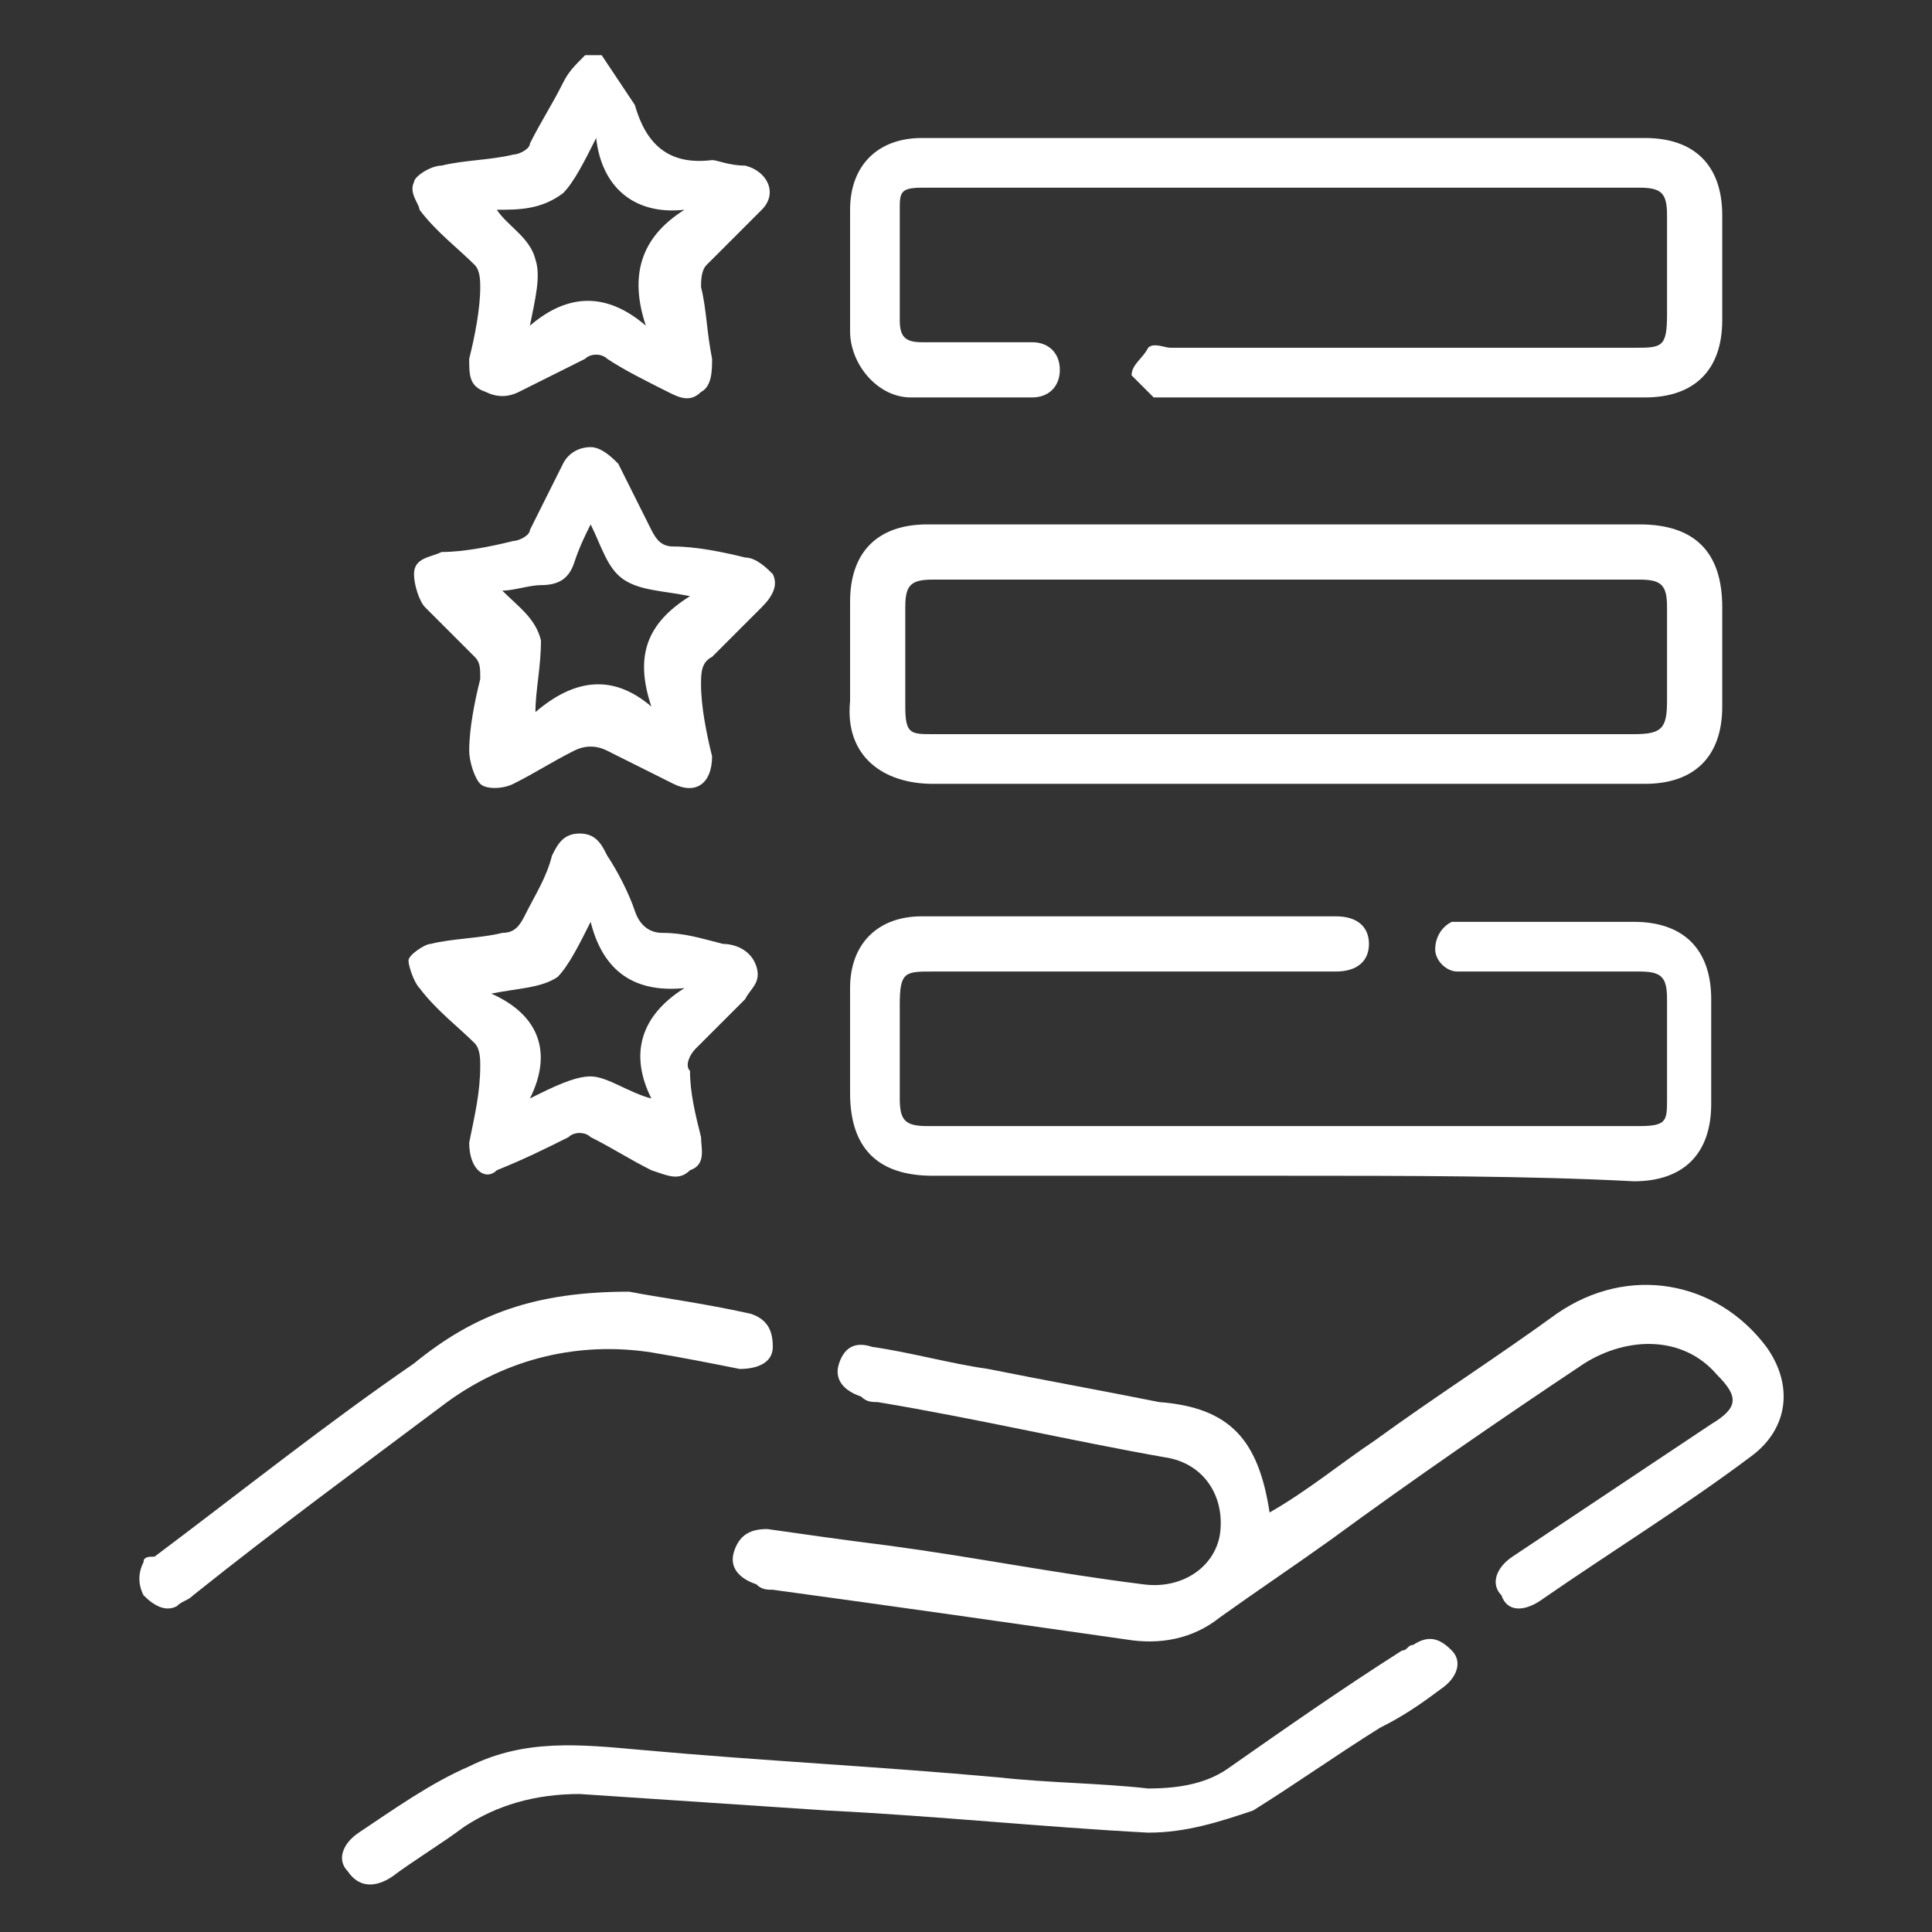
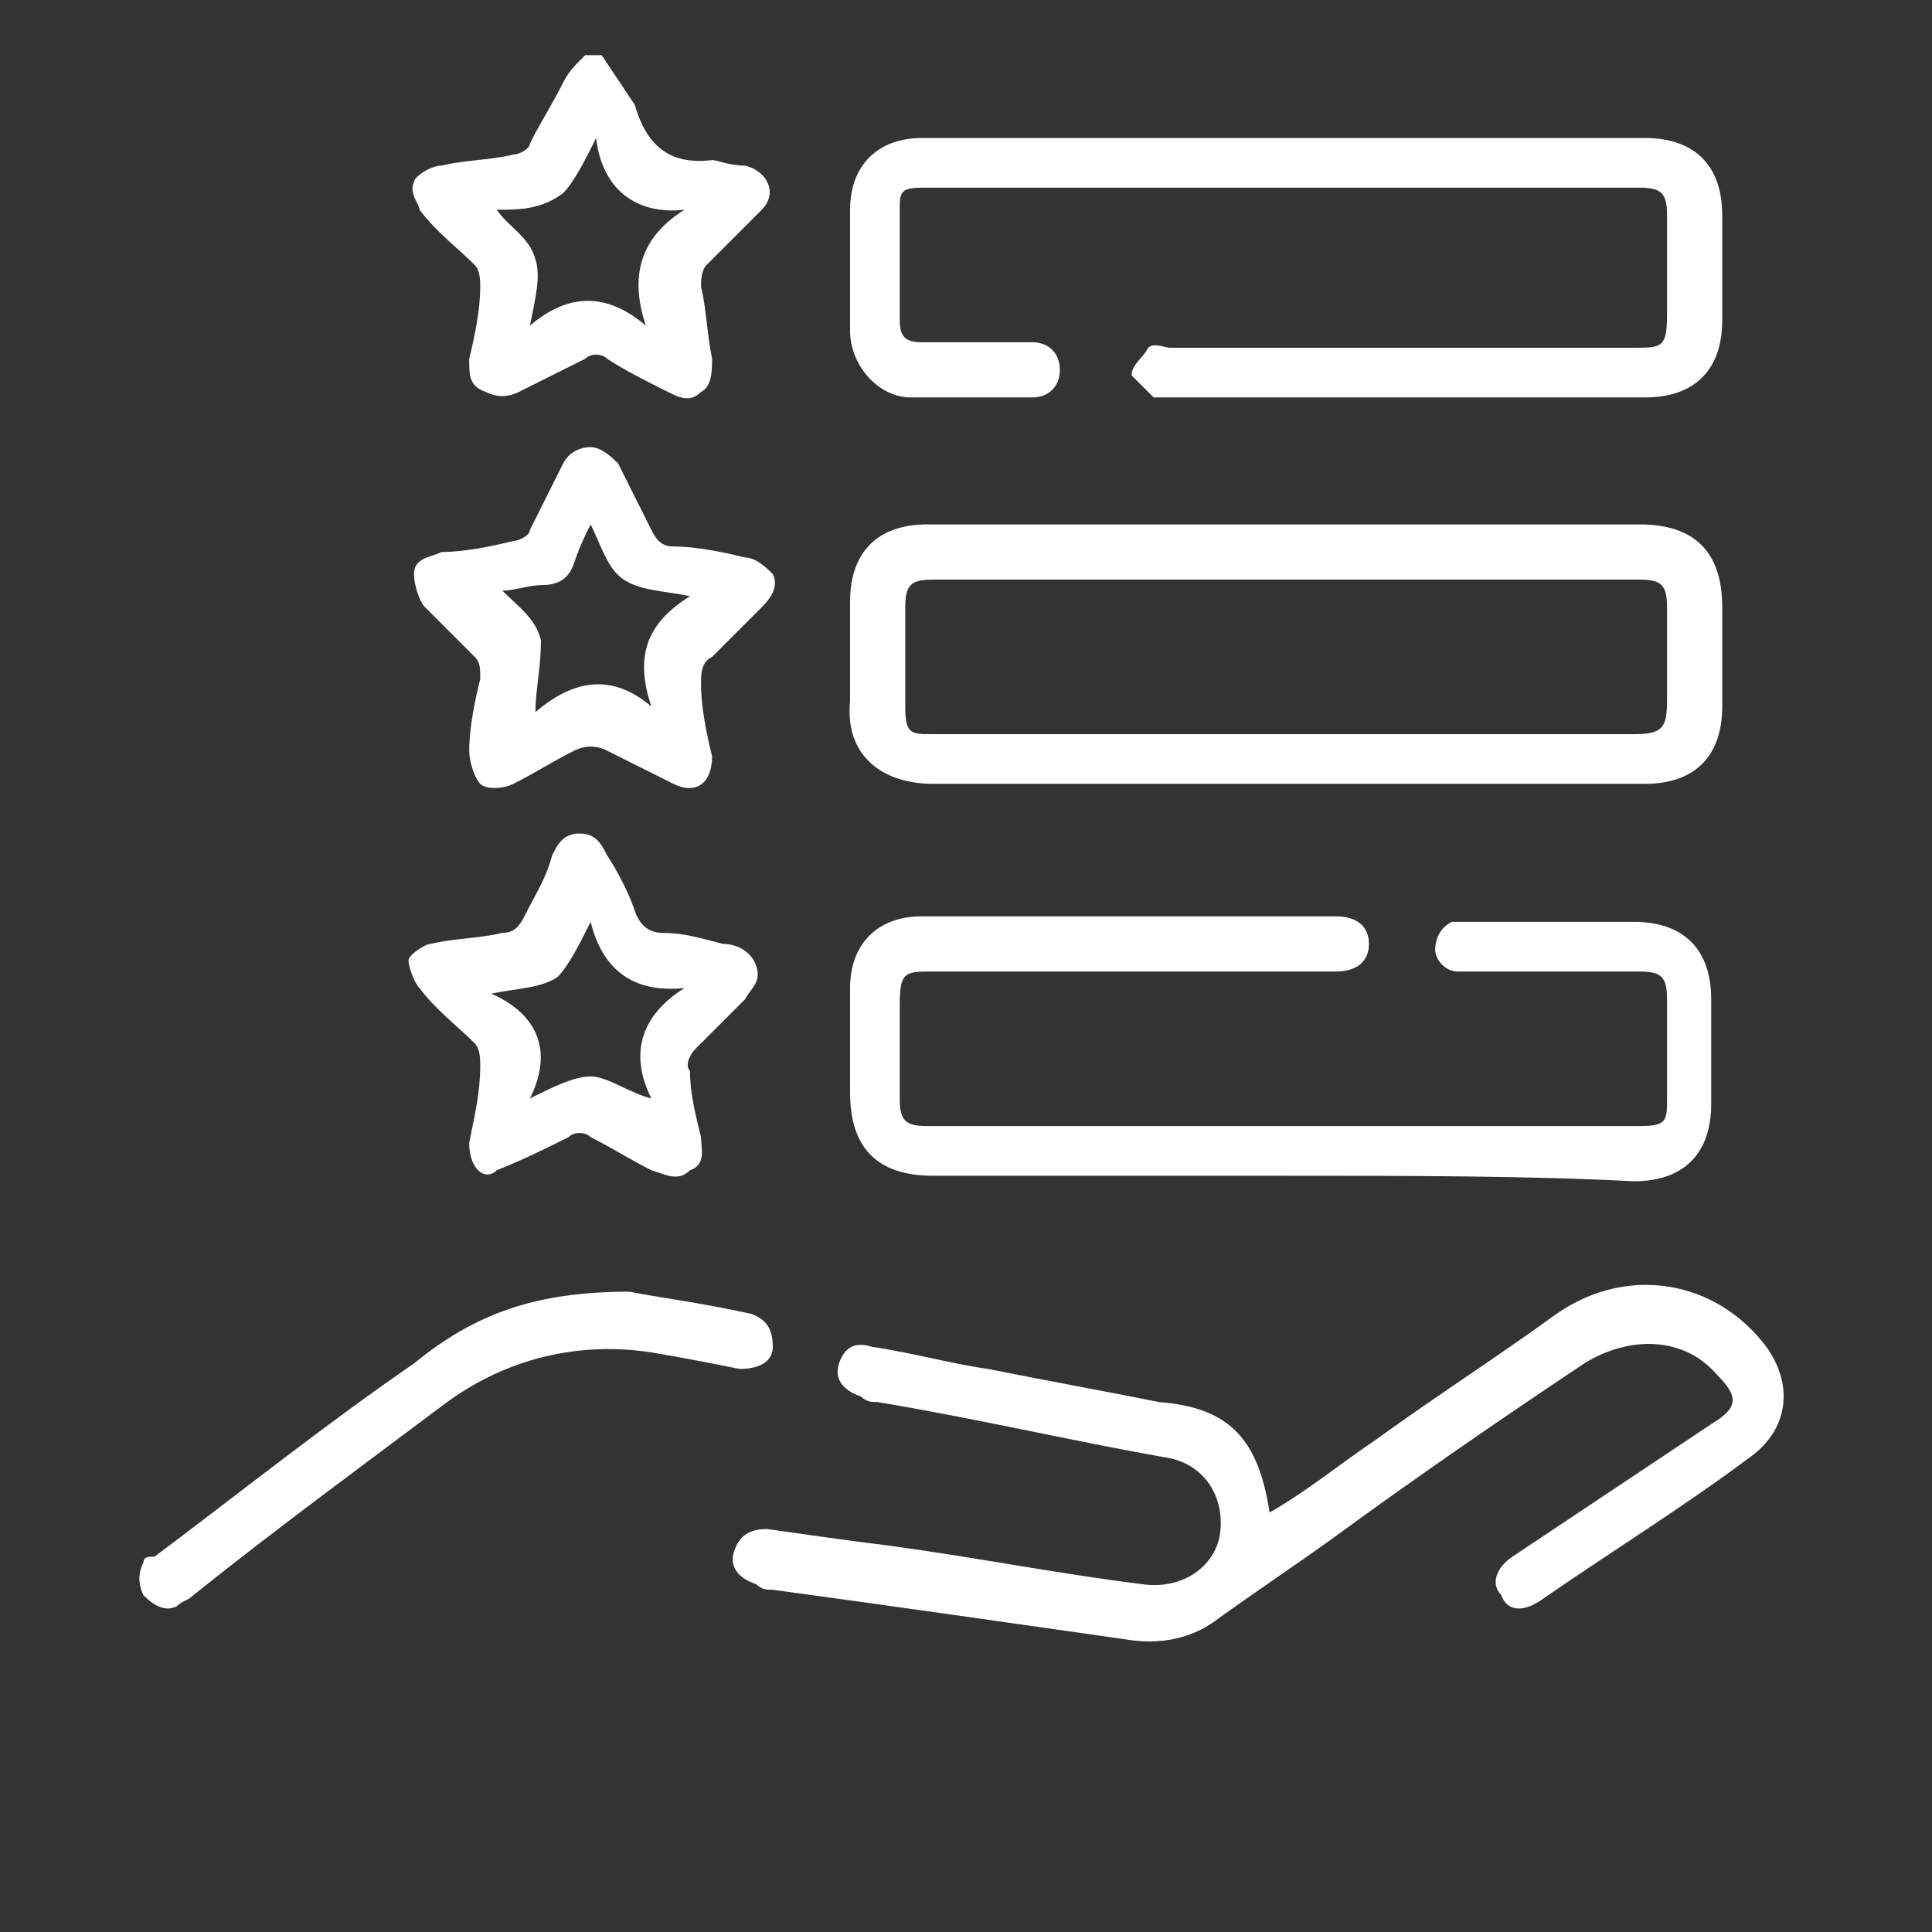
<svg xmlns="http://www.w3.org/2000/svg" version="1.1" id="Layer_1" x="0px" y="0px" viewBox="0 0 35 35" enable-background="new 0 0 35 35" xml:space="preserve">
  <rect x="0" y="0" width="35" height="35" fill="#333333" stroke="none" />
  <g>
    <path fill="#FFFFFF" d="M10.9,1c0.2,0.3,0.4,0.6,0.6,0.9c0.2,0.7,0.6,1.1,1.4,1C13,2.9,13.2,3,13.5,3c0.4,0.1,0.6,0.5,0.3,0.8   c-0.3,0.3-0.7,0.7-1,1c-0.1,0.1-0.1,0.3-0.1,0.4c0.1,0.4,0.1,0.8,0.2,1.3c0,0.2,0,0.5-0.2,0.6c-0.2,0.2-0.4,0.1-0.6,0   c-0.4-0.2-0.8-0.4-1.1-0.6c-0.1-0.1-0.3-0.1-0.4,0c-0.4,0.2-0.8,0.4-1.2,0.6c-0.2,0.1-0.4,0.1-0.6,0C8.5,7,8.5,6.8,8.5,6.5   c0.1-0.4,0.2-0.9,0.2-1.3c0-0.1,0-0.3-0.1-0.4c-0.3-0.3-0.7-0.6-1-1C7.6,3.7,7.4,3.5,7.5,3.3C7.5,3.2,7.8,3,8,3   c0.4-0.1,0.9-0.1,1.3-0.2c0.1,0,0.3-0.1,0.3-0.2c0.2-0.4,0.4-0.7,0.6-1.1c0.1-0.2,0.2-0.3,0.4-0.5C10.6,1,10.7,1,10.9,1z M12.4,3.8   c-0.9,0.1-1.5-0.4-1.6-1.3c-0.2,0.4-0.4,0.8-0.6,1C9.8,3.8,9.4,3.8,9,3.8c0.2,0.3,0.6,0.5,0.7,0.9c0.1,0.3,0,0.7-0.1,1.2   c0.7-0.6,1.4-0.6,2.1,0C11.4,5,11.6,4.3,12.4,3.8z" />
    <path fill="#FFFFFF" d="M23.3,9.5c2.1,0,4.3,0,6.4,0c1,0,1.5,0.5,1.5,1.5c0,0.6,0,1.2,0,1.8c0,0.9-0.5,1.4-1.4,1.4   c-2.7,0-5.5,0-8.2,0c-1.6,0-3.1,0-4.7,0c-0.9,0-1.6-0.5-1.5-1.5c0-0.6,0-1.2,0-1.8c0-0.9,0.5-1.4,1.4-1.4C19,9.5,21.2,9.5,23.3,9.5   z M23.3,10.5c-2.1,0-4.3,0-6.4,0c-0.4,0-0.5,0.1-0.5,0.5c0,0.6,0,1.2,0,1.8c0,0.5,0.1,0.5,0.5,0.5c1.2,0,2.5,0,3.7,0c3,0,6,0,9,0   c0.5,0,0.6-0.1,0.6-0.6c0-0.6,0-1.1,0-1.7c0-0.4-0.1-0.5-0.5-0.5C27.6,10.5,25.5,10.5,23.3,10.5z" />
    <path fill="#FFFFFF" d="M23,27.4c0.7-0.4,1.3-0.9,1.9-1.3c1.1-0.8,2.2-1.5,3.3-2.3c1.3-0.9,2.9-0.6,3.8,0.6c0.5,0.7,0.4,1.5-0.3,2   c-1.2,0.9-2.5,1.7-3.8,2.6c-0.3,0.2-0.6,0.2-0.7-0.1c-0.2-0.2-0.1-0.5,0.2-0.7c1.2-0.8,2.4-1.6,3.6-2.4c0.5-0.3,0.5-0.5,0.1-0.9   c-0.6-0.7-1.6-0.7-2.4-0.2c-1.5,1-3.1,2.1-4.6,3.2c-0.7,0.5-1.3,0.9-2,1.4c-0.5,0.4-1.1,0.5-1.7,0.4c-2.1-0.3-4.2-0.6-6.4-0.9   c-0.1,0-0.2,0-0.3-0.1c-0.3-0.1-0.5-0.3-0.4-0.6c0.1-0.3,0.3-0.4,0.6-0.4c0.7,0.1,1.4,0.2,2.2,0.3c1.5,0.2,3,0.5,4.6,0.7   c0.7,0.1,1.3-0.3,1.4-0.9c0.1-0.7-0.3-1.3-1-1.4c-1.7-0.3-3.4-0.7-5.2-1c-0.1,0-0.2,0-0.3-0.1c-0.3-0.1-0.5-0.3-0.4-0.6   c0.1-0.3,0.3-0.4,0.6-0.3c0.7,0.1,1.4,0.3,2.1,0.4c1,0.2,2.1,0.4,3.1,0.6C22.3,25.5,22.8,26.1,23,27.4z" />
    <path fill="#FFFFFF" d="M23.3,21.3c-2.1,0-4.3,0-6.4,0c-1,0-1.5-0.5-1.5-1.5c0-0.6,0-1.3,0-1.9c0-0.8,0.5-1.3,1.3-1.3   c2.5,0,5,0,7.5,0c0.4,0,0.6,0.2,0.6,0.5c0,0.3-0.2,0.5-0.6,0.5c-2.4,0-4.9,0-7.3,0c-0.5,0-0.6,0-0.6,0.6c0,0.6,0,1.2,0,1.7   c0,0.4,0.1,0.5,0.5,0.5c2,0,4,0,6.1,0c2.3,0,4.5,0,6.8,0c0.5,0,0.5-0.1,0.5-0.5c0-0.6,0-1.2,0-1.8c0-0.4-0.1-0.5-0.5-0.5   c-1,0-1.9,0-2.9,0c-0.1,0-0.2,0-0.4,0c-0.2,0-0.4-0.2-0.4-0.4c0-0.2,0.1-0.4,0.3-0.5c0.1,0,0.2,0,0.3,0c1,0,2,0,3,0   c0.9,0,1.4,0.5,1.4,1.4c0,0.6,0,1.3,0,1.9c0,0.9-0.5,1.4-1.4,1.4C27.7,21.3,25.5,21.3,23.3,21.3z" />
    <path fill="#FFFFFF" d="M23.3,2.5c2.2,0,4.3,0,6.5,0c0.9,0,1.4,0.5,1.4,1.4c0,0.6,0,1.3,0,1.9c0,0.9-0.5,1.4-1.4,1.4   c-2.9,0-5.8,0-8.6,0c-0.1,0-0.2,0-0.3,0c-0.1-0.1-0.3-0.3-0.4-0.4c0-0.2,0.2-0.3,0.3-0.5c0.1-0.1,0.3,0,0.4,0c2.8,0,5.6,0,8.4,0   c0.5,0,0.6,0,0.6-0.6c0-0.6,0-1.2,0-1.8c0-0.4-0.1-0.5-0.5-0.5c-4.3,0-8.6,0-13,0c-0.4,0-0.4,0.1-0.4,0.4c0,0.7,0,1.3,0,2   c0,0.3,0.1,0.4,0.4,0.4c0.6,0,1.2,0,1.7,0c0.1,0,0.2,0,0.3,0c0.3,0,0.5,0.2,0.5,0.5c0,0.3-0.2,0.5-0.5,0.5c-0.7,0-1.5,0-2.2,0   c-0.6,0-1.1-0.6-1.1-1.2c0-0.7,0-1.5,0-2.2c0-0.8,0.5-1.3,1.3-1.3C18.9,2.5,21.1,2.5,23.3,2.5z" />
-     <path fill="#FFFFFF" d="M20.8,33.2c-1.9-0.1-3.8-0.3-5.8-0.4c-1.5-0.1-3-0.2-4.5-0.3c-0.8,0-1.5,0.2-2.1,0.6   c-0.4,0.3-0.9,0.6-1.3,0.9c-0.3,0.2-0.6,0.2-0.8-0.1c-0.2-0.2-0.1-0.5,0.2-0.7c0.6-0.4,1.3-0.9,2-1.2c1-0.5,2-0.4,3.1-0.3   c2.2,0.2,4.3,0.3,6.5,0.5c0.9,0.1,1.8,0.1,2.7,0.2c0.6,0,1.1-0.1,1.5-0.4c1-0.7,2-1.4,3.1-2.1c0.1,0,0.1-0.1,0.2-0.1   c0.3-0.2,0.5-0.1,0.7,0.1c0.2,0.2,0.1,0.5-0.2,0.7c-0.4,0.3-0.7,0.5-1.1,0.7c-0.8,0.5-1.5,1-2.3,1.5C22.1,33,21.5,33.2,20.8,33.2z" />
    <path fill="#FFFFFF" d="M12.9,13.7c0,0.5-0.3,0.7-0.7,0.5c-0.4-0.2-0.8-0.4-1.2-0.6c-0.2-0.1-0.4-0.1-0.6,0   c-0.4,0.2-0.7,0.4-1.1,0.6c-0.2,0.1-0.5,0.1-0.6,0c-0.1-0.1-0.2-0.4-0.2-0.6c0-0.4,0.1-0.9,0.2-1.3c0-0.2,0-0.3-0.1-0.4   c-0.3-0.3-0.6-0.6-0.9-0.9c-0.1-0.1-0.2-0.4-0.2-0.6c0-0.3,0.3-0.3,0.5-0.4C8.4,10,8.9,9.9,9.3,9.8c0.1,0,0.3-0.1,0.3-0.2   c0.2-0.4,0.4-0.8,0.6-1.2c0.1-0.2,0.3-0.3,0.5-0.3c0.2,0,0.4,0.2,0.5,0.3c0.2,0.4,0.4,0.8,0.6,1.2c0.1,0.2,0.2,0.3,0.4,0.3   c0.4,0,0.9,0.1,1.3,0.2c0.2,0,0.4,0.2,0.5,0.3c0.1,0.2,0,0.4-0.2,0.6c-0.3,0.3-0.6,0.6-0.9,0.9c-0.2,0.1-0.2,0.3-0.2,0.5   C12.7,12.8,12.8,13.3,12.9,13.7z M9.7,12.9c0.7-0.6,1.4-0.7,2.1-0.1c-0.3-0.9-0.1-1.5,0.7-2c-0.5-0.1-0.9-0.1-1.2-0.3   c-0.3-0.2-0.4-0.6-0.6-1c-0.1,0.2-0.2,0.4-0.3,0.7c-0.1,0.3-0.3,0.4-0.6,0.4c-0.2,0-0.5,0.1-0.7,0.1c0.3,0.3,0.6,0.5,0.7,0.9   C9.8,12.1,9.7,12.5,9.7,12.9z" />
    <path fill="#FFFFFF" d="M8.5,20.7c0.1-0.5,0.2-0.9,0.2-1.4c0-0.1,0-0.3-0.1-0.4c-0.3-0.3-0.7-0.6-1-1c-0.1-0.1-0.2-0.4-0.2-0.5   c0-0.1,0.3-0.3,0.4-0.3c0.4-0.1,0.9-0.1,1.3-0.2c0.2,0,0.3-0.1,0.4-0.3c0.2-0.4,0.4-0.7,0.5-1.1c0.1-0.2,0.2-0.4,0.5-0.4   c0.3,0,0.4,0.2,0.5,0.4c0.2,0.3,0.4,0.7,0.5,1c0.1,0.3,0.3,0.4,0.5,0.4c0.4,0,0.7,0.1,1.1,0.2c0.2,0,0.5,0.1,0.6,0.4   c0.1,0.3-0.1,0.4-0.2,0.6c-0.3,0.3-0.6,0.6-0.9,0.9c-0.1,0.1-0.2,0.3-0.1,0.4c0,0.4,0.1,0.8,0.2,1.2c0,0.2,0.1,0.5-0.2,0.6   c-0.2,0.2-0.4,0.1-0.7,0c-0.4-0.2-0.7-0.4-1.1-0.6c-0.1-0.1-0.3-0.1-0.4,0c-0.4,0.2-0.8,0.4-1.3,0.6C8.8,21.4,8.5,21.2,8.5,20.7z    M9.6,19.9c0.4-0.2,0.8-0.4,1.1-0.4c0.3,0,0.7,0.3,1.1,0.4c-0.4-0.8-0.2-1.5,0.6-2c-1,0.1-1.5-0.4-1.7-1.2c-0.2,0.4-0.4,0.8-0.6,1   c-0.3,0.2-0.7,0.2-1.2,0.3C9.8,18.4,10,19.1,9.6,19.9z" />
    <path fill="#FFFFFF" d="M11.4,23.4c0.5,0.1,1.3,0.2,2.2,0.4c0.3,0.1,0.4,0.3,0.4,0.6c0,0.3-0.3,0.4-0.6,0.4c-0.5-0.1-1-0.2-1.6-0.3   c-1.3-0.2-2.6,0.1-3.7,0.9c-1.6,1.2-3.1,2.3-4.6,3.5c-0.1,0.1-0.2,0.1-0.3,0.2c-0.2,0.1-0.4,0-0.6-0.2c-0.1-0.2-0.1-0.4,0-0.6   c0-0.1,0.1-0.1,0.2-0.1c1.6-1.2,3.1-2.4,4.7-3.5C8.6,23.8,9.7,23.4,11.4,23.4z" />
  </g>
</svg>